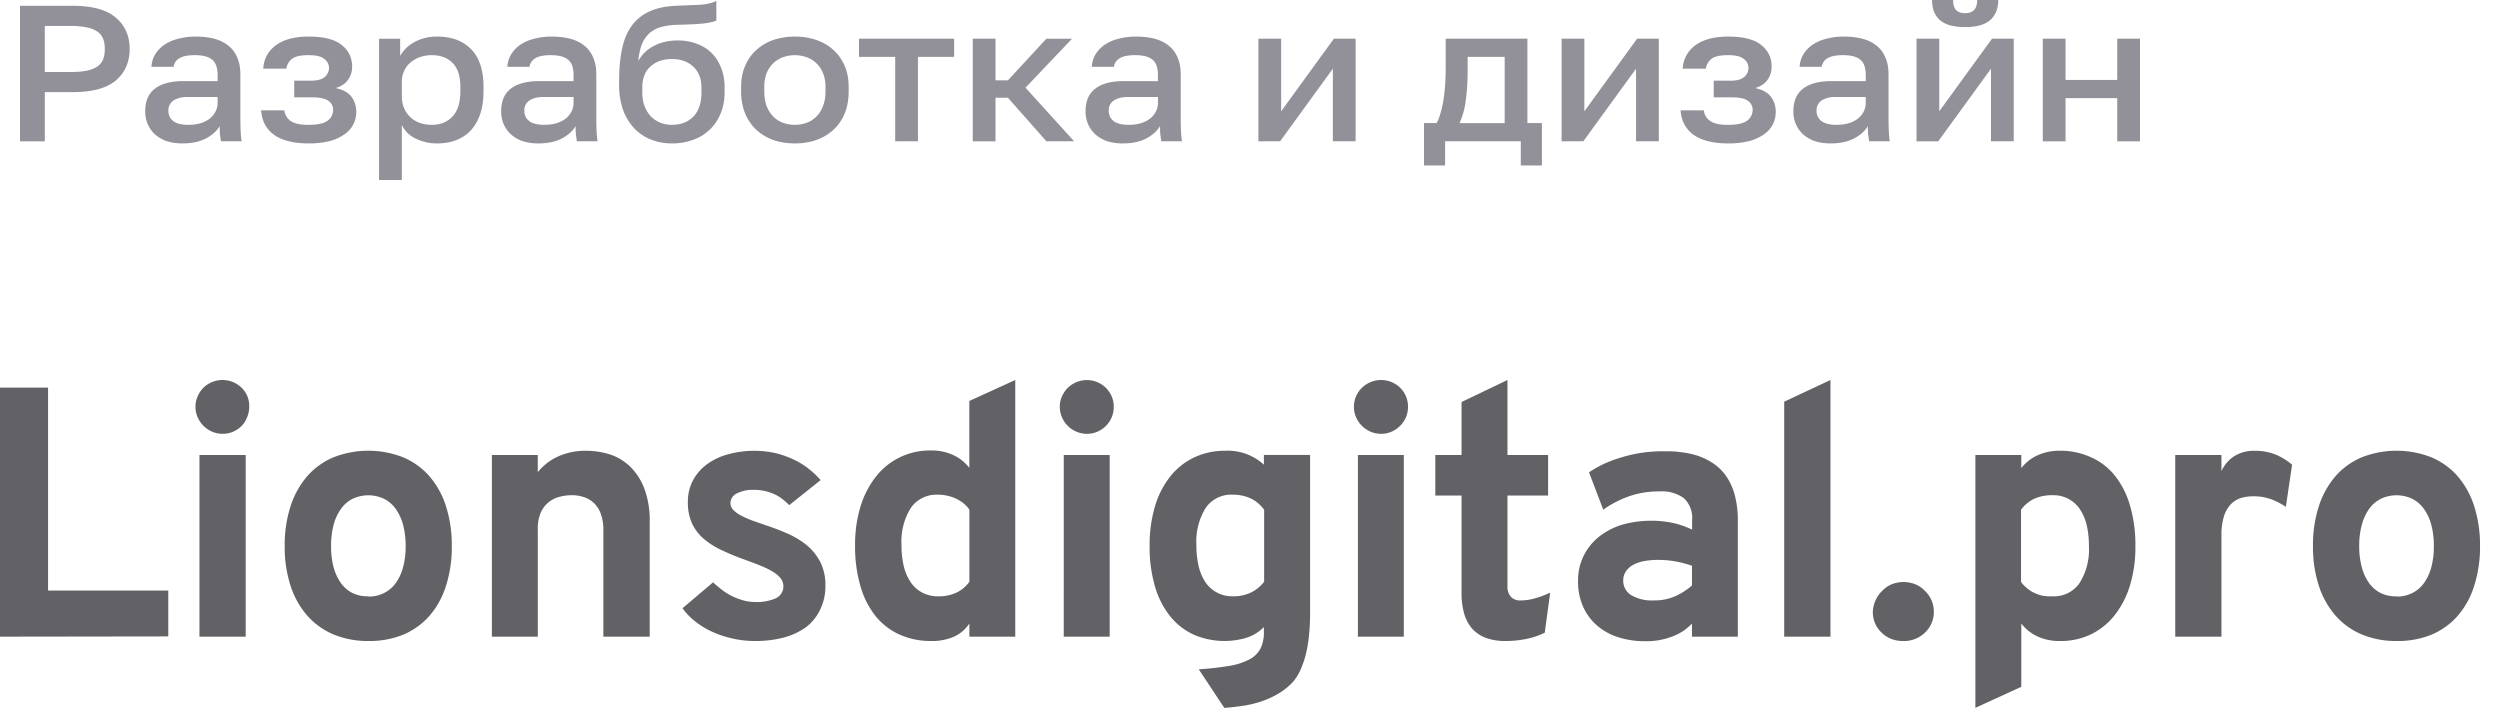
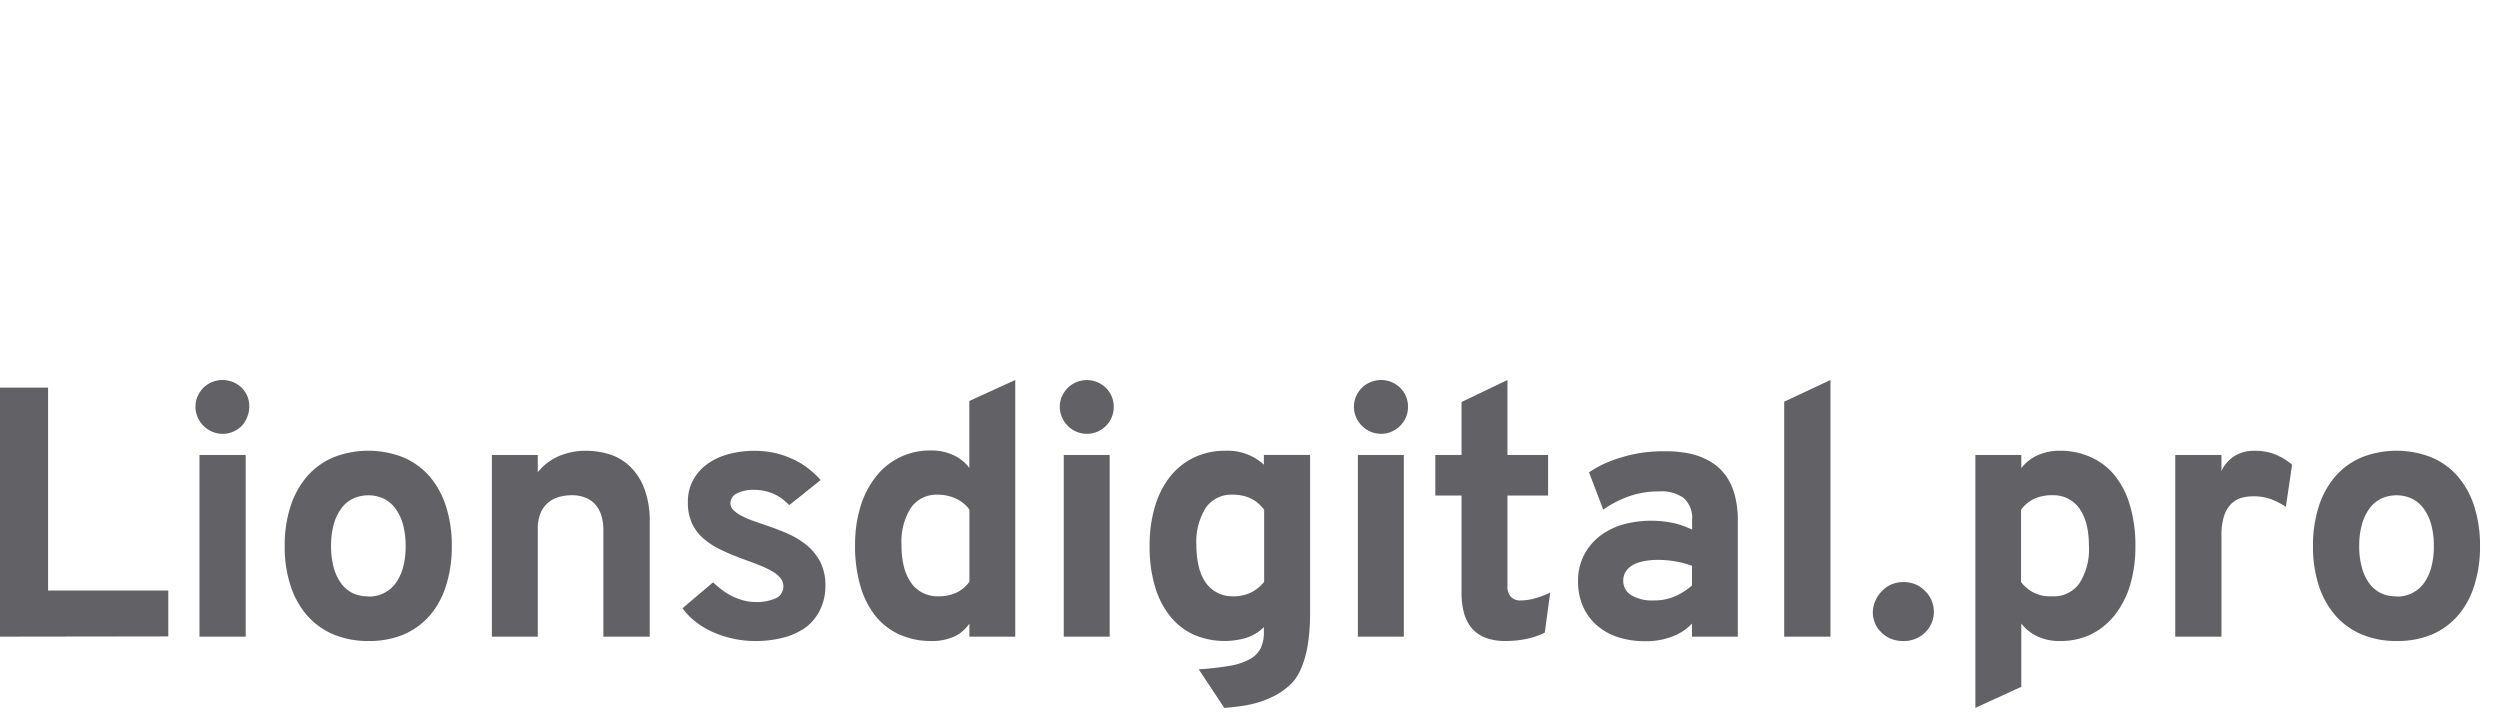
<svg xmlns="http://www.w3.org/2000/svg" width="125" height="36" fill="none">
-   <path d="M1 .29h2.637c.973 0 1.69.197 2.152.59.462.388.693.91.693 1.568s-.231 1.184-.693 1.578c-.462.387-1.18.58-2.152.58H2.241v2.459H1V.29ZM3.534 3.6c.324 0 .596-.023.817-.068a1.53 1.53 0 0 0 .527-.213.8.8 0 0 0 .28-.358c.055-.148.082-.32.082-.513s-.027-.36-.082-.503a.8.8 0 0 0-.28-.358 1.33 1.33 0 0 0-.527-.213 3.655 3.655 0 0 0-.817-.077H2.24V3.6h1.293Zm5.589 3.571c-.296 0-.562-.039-.796-.116a1.78 1.78 0 0 1-.58-.339 1.51 1.51 0 0 1-.362-.513 1.608 1.608 0 0 1-.124-.638c0-.51.162-.888.486-1.133.325-.251.8-.377 1.428-.377h1.706v-.28c0-.388-.093-.652-.279-.794-.18-.149-.465-.223-.858-.223-.352 0-.61.052-.776.155a.59.59 0 0 0-.29.426H7.572c.013-.22.072-.42.175-.6.11-.187.259-.349.445-.484a2.15 2.15 0 0 1 .693-.31 3.29 3.29 0 0 1 .91-.116c.338 0 .642.036.91.106.276.071.51.184.704.34.193.148.341.341.444.58.11.239.166.526.166.861v2.042c0 .271.003.51.01.716.007.2.024.397.052.59h-1.034a79.07 79.07 0 0 1-.052-.377 5.985 5.985 0 0 1-.01-.387c-.131.239-.359.445-.683.62-.317.167-.71.251-1.179.251Zm.31-.93c.193 0 .376-.022.548-.067a1.55 1.55 0 0 0 .466-.213c.13-.096.234-.213.31-.348a.943.943 0 0 0 .124-.484v-.28h-1.5c-.289 0-.523.057-.703.174a.579.579 0 0 0-.258.512c0 .213.079.384.238.513.165.13.424.194.775.194Zm6.002.93c-.744 0-1.32-.142-1.727-.426-.4-.29-.617-.7-.652-1.229h1.159a.768.768 0 0 0 .33.542c.187.123.477.184.87.184.468 0 .793-.071.972-.213a.653.653 0 0 0 .269-.532.523.523 0 0 0-.238-.455c-.152-.116-.42-.174-.807-.174h-.9v-.833h.828c.317 0 .548-.06.693-.183a.583.583 0 0 0 .217-.465c0-.168-.076-.313-.228-.435-.151-.13-.413-.194-.786-.194-.4 0-.679.061-.838.184a.774.774 0 0 0-.279.493H13.16c.034-.49.245-.88.63-1.17.394-.29.942-.436 1.645-.436.752 0 1.3.139 1.645.416.351.278.527.639.527 1.084a1.1 1.1 0 0 1-.196.648c-.124.188-.331.33-.62.426.385.09.65.242.796.455.151.213.227.458.227.736 0 .219-.048.425-.145.619a1.366 1.366 0 0 1-.445.503 2.27 2.27 0 0 1-.744.339 4.165 4.165 0 0 1-1.045.116Zm3.518-5.236h1.055v.862c.166-.297.41-.532.735-.707a2.36 2.36 0 0 1 1.117-.261c.717 0 1.282.21 1.696.63.414.418.62 1.05.62 1.896v.193c0 .44-.055.823-.165 1.152-.11.329-.269.603-.476.823-.2.212-.441.374-.724.483-.282.11-.6.165-.951.165a2.38 2.38 0 0 1-1.076-.242 1.448 1.448 0 0 1-.693-.677V9h-1.138V1.935Zm2.638 4.307c.427 0 .772-.139 1.034-.416.262-.278.393-.703.393-1.278v-.193c0-.542-.128-.942-.383-1.2-.255-.265-.603-.397-1.044-.397a1.8 1.8 0 0 0-.559.087 1.522 1.522 0 0 0-.486.261 1.18 1.18 0 0 0-.33.426 1.296 1.296 0 0 0-.125.58v.678c0 .245.041.458.124.639a1.32 1.32 0 0 0 .807.726c.18.058.369.087.569.087Zm5.329.929a2.55 2.55 0 0 1-.797-.116 1.78 1.78 0 0 1-.579-.339 1.508 1.508 0 0 1-.362-.513 1.607 1.607 0 0 1-.124-.638c0-.51.162-.888.486-1.133.324-.251.8-.377 1.427-.377h1.707v-.28c0-.388-.093-.652-.28-.794-.179-.149-.465-.223-.858-.223-.351 0-.61.052-.775.155a.59.59 0 0 0-.29.426h-1.107c.014-.22.073-.42.176-.6.11-.187.259-.349.445-.484a2.14 2.14 0 0 1 .693-.31 3.29 3.29 0 0 1 .91-.116c.338 0 .641.036.91.106.276.071.51.184.703.34.193.148.342.341.445.58.11.239.166.526.166.861v2.042c0 .271.003.51.01.716.007.2.024.397.052.59h-1.035l-.051-.377a5.976 5.976 0 0 1-.01-.387c-.132.239-.36.445-.683.62-.317.167-.71.251-1.18.251Zm.31-.93c.193 0 .376-.022.548-.067a1.55 1.55 0 0 0 .466-.213c.13-.096.234-.213.31-.348a.943.943 0 0 0 .124-.484v-.28h-1.5c-.29 0-.524.057-.703.174a.579.579 0 0 0-.259.512c0 .213.08.384.238.513.166.13.424.194.776.194Zm6.364.93c-.373 0-.72-.065-1.045-.194a2.343 2.343 0 0 1-.837-.56 2.79 2.79 0 0 1-.559-.92 3.737 3.737 0 0 1-.197-1.258v-.194c0-.58.045-1.097.135-1.548.09-.452.241-.836.455-1.152A2.2 2.2 0 0 1 32.415.6c.365-.18.817-.284 1.355-.31.434-.019.827-.035 1.179-.048.351-.02.641-.084.869-.194v.978c-.11.058-.314.106-.61.145-.297.032-.725.055-1.283.068a3.584 3.584 0 0 0-.848.106 1.53 1.53 0 0 0-.6.31 1.522 1.522 0 0 0-.383.561c-.09.226-.148.503-.176.832a1.79 1.79 0 0 1 .745-.735c.345-.194.759-.29 1.241-.29.338 0 .648.054.931.164.29.103.538.258.745.465.206.2.365.448.475.745.118.29.176.62.176.987v.222c0 .4-.069.762-.207 1.084a2.277 2.277 0 0 1-1.386 1.307 3.018 3.018 0 0 1-1.044.174Zm0-.93c.448 0 .807-.138 1.075-.415.27-.278.404-.684.404-1.22v-.222c0-.452-.138-.803-.414-1.055-.269-.252-.624-.377-1.065-.377-.441 0-.8.125-1.076.377-.269.245-.403.597-.403 1.055v.222c0 .259.038.49.114.697.075.2.179.371.31.513.138.136.296.242.476.32.179.07.372.106.579.106Zm6.151.93c-.38 0-.734-.055-1.065-.165a2.5 2.5 0 0 1-.849-.503c-.24-.22-.43-.49-.568-.813a2.935 2.935 0 0 1-.207-1.142v-.193c0-.407.069-.765.207-1.074a2.23 2.23 0 0 1 .569-.794 2.38 2.38 0 0 1 .848-.493c.33-.11.686-.165 1.065-.165.38 0 .73.055 1.055.165.33.11.617.274.858.493.242.213.431.478.57.794.137.31.206.667.206 1.074v.193c0 .433-.069.813-.207 1.142a2.307 2.307 0 0 1-.569.813 2.48 2.48 0 0 1-.858.503c-.324.11-.676.165-1.055.165Zm0-.93c.2 0 .39-.031.569-.096.186-.064.348-.164.486-.3.145-.135.258-.31.341-.522.09-.213.135-.471.135-.775v-.193c0-.278-.045-.516-.135-.716a1.33 1.33 0 0 0-.341-.494 1.349 1.349 0 0 0-.486-.29 1.757 1.757 0 0 0-1.148 0c-.18.064-.342.161-.486.29a1.513 1.513 0 0 0-.342.494 1.87 1.87 0 0 0-.124.716v.193c0 .304.042.562.124.775.09.212.204.387.342.522a1.4 1.4 0 0 0 .486.3c.186.065.379.097.579.097Zm5.015-3.396h-1.81v-.91h4.757v.91h-1.81v4.22H44.76v-4.22Zm3.878-.91h1.138v2.081h.62l1.924-2.08h1.282l-2.327 2.448 2.43 2.68H52.32l-1.924-2.177h-.62v2.178h-1.138v-5.13Zm7.502 5.236a2.55 2.55 0 0 1-.797-.116 1.78 1.78 0 0 1-.579-.339 1.508 1.508 0 0 1-.362-.513 1.607 1.607 0 0 1-.124-.638c0-.51.162-.888.486-1.133.324-.251.8-.377 1.427-.377h1.707v-.28c0-.388-.093-.652-.28-.794-.179-.149-.465-.223-.858-.223-.352 0-.61.052-.776.155a.59.59 0 0 0-.29.426h-1.106c.014-.22.073-.42.176-.6.11-.187.259-.349.445-.484a2.15 2.15 0 0 1 .693-.31 3.29 3.29 0 0 1 .91-.116c.338 0 .641.036.91.106.276.071.51.184.703.34.193.148.342.341.445.58.11.239.166.526.166.861v2.042c0 .271.003.51.01.716.007.2.024.397.052.59h-1.035l-.051-.377a5.976 5.976 0 0 1-.01-.387c-.132.239-.36.445-.683.62-.318.167-.71.251-1.18.251Zm.31-.93c.193 0 .376-.022.548-.067a1.55 1.55 0 0 0 .466-.213c.13-.096.234-.213.31-.348a.943.943 0 0 0 .124-.484v-.28h-1.5c-.29 0-.524.057-.703.174a.579.579 0 0 0-.259.512c0 .213.08.384.238.513.166.13.424.194.776.194Zm6.47-4.306h1.137v3.63l2.638-3.63h1.086v5.13h-1.138v-3.63l-2.637 3.63H62.92v-5.13Zm8.28 4.22h.62c.07-.097.132-.242.187-.436.062-.193.113-.413.155-.658.041-.251.072-.52.093-.803.02-.29.03-.58.03-.87V1.934h4.086v4.22h.724v2.12H76.04v-1.21h-3.785v1.21H71.2v-2.12Zm4.034 0v-3.31h-1.852v.736c0 .496-.03.974-.093 1.432a3.986 3.986 0 0 1-.31 1.142h2.255Zm2.846-4.22h1.138v3.63l2.637-3.63h1.086v5.13h-1.138v-3.63l-2.637 3.63H78.08v-5.13Zm8.33 5.236c-.745 0-1.32-.142-1.728-.426-.4-.29-.617-.7-.651-1.229h1.158a.768.768 0 0 0 .331.542c.186.123.476.184.869.184.469 0 .793-.071.972-.213a.653.653 0 0 0 .27-.532.523.523 0 0 0-.239-.455c-.151-.116-.42-.174-.806-.174h-.9v-.833h.827c.317 0 .548-.06.693-.183a.583.583 0 0 0 .217-.465.545.545 0 0 0-.227-.435c-.152-.13-.414-.194-.786-.194-.4 0-.68.061-.838.184a.775.775 0 0 0-.28.493h-1.158c.035-.49.245-.88.631-1.17.393-.29.941-.436 1.645-.436.751 0 1.3.139 1.644.416.352.278.528.639.528 1.084 0 .245-.066.461-.197.648-.124.188-.33.33-.62.426.386.09.651.242.796.455.152.213.227.458.227.736 0 .219-.048.425-.144.619a1.366 1.366 0 0 1-.445.503 2.272 2.272 0 0 1-.745.339 4.165 4.165 0 0 1-1.044.116Zm5.12 0c-.296 0-.561-.039-.796-.116a1.781 1.781 0 0 1-.579-.339 1.51 1.51 0 0 1-.486-1.151c0-.51.162-.888.486-1.133.324-.251.8-.377 1.428-.377h1.706v-.28c0-.388-.093-.652-.28-.794-.178-.149-.465-.223-.858-.223-.351 0-.61.052-.775.155a.59.59 0 0 0-.29.426H89.98c.013-.22.072-.42.175-.6.11-.187.259-.349.445-.484a2.14 2.14 0 0 1 .693-.31 3.29 3.29 0 0 1 .91-.116c.338 0 .641.036.91.106.276.071.51.184.704.34.193.148.34.341.444.58.11.239.166.526.166.861v2.042c0 .271.003.51.01.716.007.2.024.397.052.59h-1.034l-.052-.377a5.985 5.985 0 0 1-.01-.387c-.132.239-.359.445-.683.62-.317.167-.71.251-1.18.251Zm.311-.93c.193 0 .376-.022.548-.067a1.55 1.55 0 0 0 .466-.213c.13-.096.234-.213.31-.348a.942.942 0 0 0 .124-.484v-.28h-1.5c-.29 0-.524.057-.703.174a.579.579 0 0 0-.258.512.63.63 0 0 0 .237.513c.166.13.425.194.776.194Zm3.985-4.306h1.138v3.63l2.637-3.63h1.086v5.13H99.55v-3.63l-2.638 3.63h-1.086v-5.13Zm2.43-.58c-.572 0-.992-.116-1.261-.349-.262-.238-.393-.574-.393-1.006h1.055c0 .232.048.4.145.503.103.103.255.155.455.155s.348-.052.445-.155c.103-.103.155-.27.155-.503h1.055c0 .432-.135.768-.404 1.006-.269.233-.686.349-1.251.349Zm3.883.58h1.138v2.062h2.585V1.935H107v5.13h-1.138V4.906h-2.585v2.159h-1.138v-5.13Z" fill="#929199" />
  <path d="M0 31.833V19.38h2.404v10.147h6.01v2.294L0 31.833ZM11.128 21.69c-.18.001-.36-.036-.525-.108a1.383 1.383 0 0 1-.721-.72 1.31 1.31 0 0 1 0-1.046c.068-.158.165-.302.285-.426a1.375 1.375 0 0 1 1.918 0c.122.122.219.267.286.426.065.166.096.343.091.521 0 .18-.035.358-.105.524-.062.16-.154.308-.272.433-.124.123-.27.222-.43.292a1.311 1.311 0 0 1-.527.105ZM9.973 31.835V22.75h2.312v9.085H9.973Zm8.443.215a4.462 4.462 0 0 1-1.738-.327 3.633 3.633 0 0 1-1.312-.938 4.26 4.26 0 0 1-.836-1.491 6.27 6.27 0 0 1-.295-1.993 6.29 6.29 0 0 1 .295-1.996 4.3 4.3 0 0 1 .836-1.5 3.6 3.6 0 0 1 1.312-.941 4.774 4.774 0 0 1 3.476 0c.502.21.95.532 1.311.94.377.44.66.952.833 1.505.203.645.301 1.319.292 1.996a6.367 6.367 0 0 1-.292 1.992 4.197 4.197 0 0 1-.83 1.501c-.36.407-.81.727-1.311.938a4.46 4.46 0 0 1-1.741.314Zm0-2.222c.27.006.538-.054.78-.174.233-.115.434-.285.587-.494.17-.24.296-.509.37-.794.09-.345.133-.701.129-1.058.004-.36-.039-.72-.128-1.069a2.486 2.486 0 0 0-.37-.796 1.603 1.603 0 0 0-.588-.505 1.842 1.842 0 0 0-1.56 0 1.576 1.576 0 0 0-.584.502c-.17.241-.296.51-.37.796-.09.35-.133.708-.129 1.069-.004.357.039.713.128 1.058.074.286.2.556.37.797a1.6 1.6 0 0 0 .588.498c.242.113.509.167.777.157v.013Zm11.752 2.006v-5.33a2.275 2.275 0 0 0-.121-.789 1.41 1.41 0 0 0-.328-.54 1.335 1.335 0 0 0-.502-.312 1.846 1.846 0 0 0-.626-.102c-.222 0-.443.03-.656.092a1.41 1.41 0 0 0-.547.295 1.387 1.387 0 0 0-.368.528 2.04 2.04 0 0 0-.13.796v5.362h-2.296v-9.085h2.295v.859a2.77 2.77 0 0 1 1.026-.79 3.342 3.342 0 0 1 1.404-.279c.391.001.78.06 1.154.174.375.12.719.321 1.007.59.321.31.57.687.728 1.104a4.54 4.54 0 0 1 .278 1.708v5.719h-2.318Zm9.295-6.578a4.247 4.247 0 0 0-.298-.268c-.12-.096-.25-.18-.387-.25a2.414 2.414 0 0 0-1.085-.245 1.78 1.78 0 0 0-.843.174.547.547 0 0 0-.328.504.485.485 0 0 0 .148.328c.115.117.25.213.396.285.183.096.373.18.568.25l.655.229c.387.127.764.272 1.125.432.343.153.664.352.954.59.271.232.494.515.656.833.172.363.257.761.246 1.163.008.408-.079.811-.253 1.18-.157.34-.392.64-.685.875a3.359 3.359 0 0 1-1.121.534c-.477.126-.97.187-1.463.18a4.98 4.98 0 0 1-1.088-.117 5.085 5.085 0 0 1-1.013-.328c-.31-.136-.6-.31-.866-.518a3.227 3.227 0 0 1-.656-.675l1.528-1.295c.098.095.22.197.36.308.152.124.315.234.486.328.191.102.392.184.6.246.224.069.458.103.692.102.337.012.673-.05.984-.18a.656.656 0 0 0 .252-1.01 1.405 1.405 0 0 0-.387-.328 4.335 4.335 0 0 0-.616-.301c-.243-.099-.518-.2-.823-.312a12.123 12.123 0 0 1-1.164-.485 3.79 3.79 0 0 1-.886-.577 2.27 2.27 0 0 1-.56-.76 2.506 2.506 0 0 1-.197-1.042 2.26 2.26 0 0 1 .262-1.101 2.41 2.41 0 0 1 .709-.803 3.127 3.127 0 0 1 1.049-.489 4.82 4.82 0 0 1 1.295-.173c.365-.002.73.039 1.085.12.316.078.622.188.915.329.265.127.514.283.744.465.21.167.403.35.58.55l-1.57 1.252Zm7.05 6.794a3.747 3.747 0 0 1-1.545-.327 3.26 3.26 0 0 1-1.187-.915 4.333 4.333 0 0 1-.757-1.494 7.036 7.036 0 0 1-.27-2.042 6.453 6.453 0 0 1 .286-1.993 4.51 4.51 0 0 1 .79-1.49c.322-.4.73-.72 1.194-.938.47-.222.985-.334 1.505-.328.399-.01.795.073 1.157.24.306.146.573.361.78.629v-3.343L50.763 19v12.834h-2.295v-.655c-.19.285-.456.512-.767.655-.376.158-.78.232-1.187.216Zm.377-2.235c.326.011.65-.054.947-.19.252-.125.47-.31.633-.537v-3.605a1.429 1.429 0 0 0-.236-.266 1.694 1.694 0 0 0-.35-.242 1.994 1.994 0 0 0-.453-.174 2.145 2.145 0 0 0-.541-.066 1.551 1.551 0 0 0-1.345.656 3.157 3.157 0 0 0-.469 1.875 4.3 4.3 0 0 0 .115 1.048c.067.287.185.558.348.803.145.215.34.39.57.511.24.126.51.19.78.187Zm7.453-8.124a1.361 1.361 0 0 1-1.354-1.35c-.002-.18.035-.357.108-.521.07-.159.169-.303.291-.426a1.361 1.361 0 0 1 1.908 0c.122.123.22.267.29.426.068.165.103.342.101.52.001.18-.033.359-.102.525-.068.16-.166.306-.288.43-.124.123-.27.222-.43.291-.166.07-.344.107-.524.105Zm-1.155 10.144V22.75h2.296v9.085h-2.296Zm6.75 1.63c.515-.03 1.028-.088 1.537-.173a3.204 3.204 0 0 0 1.007-.328 1.31 1.31 0 0 0 .548-.547c.117-.255.173-.533.164-.813v-.25a2.139 2.139 0 0 1-.915.548c-.842.24-1.74.186-2.548-.15a3.23 3.23 0 0 1-1.19-.899 4.262 4.262 0 0 1-.78-1.488 6.944 6.944 0 0 1-.28-2.077 6.67 6.67 0 0 1 .276-1.993c.158-.542.42-1.049.77-1.491.322-.4.73-.72 1.194-.938a3.545 3.545 0 0 1 1.538-.328 2.672 2.672 0 0 1 1.935.695v-.485h2.311v7.948c0 .328-.016.682-.049 1.02-.03.322-.08.643-.154.96a4.687 4.687 0 0 1-.285.832 2.266 2.266 0 0 1-.433.655 3.39 3.39 0 0 1-.748.567 4.545 4.545 0 0 1-.83.36 5.267 5.267 0 0 1-.885.204c-.301.043-.606.079-.905.102l-1.278-1.93Zm1.678-3.65c.323.011.643-.054.935-.19a1.88 1.88 0 0 0 .656-.538v-3.605a2.53 2.53 0 0 0-.243-.266 1.564 1.564 0 0 0-.328-.242 1.81 1.81 0 0 0-.442-.174 2.223 2.223 0 0 0-.558-.066 1.554 1.554 0 0 0-1.348.656 3.183 3.183 0 0 0-.468 1.875c-.003.342.033.684.108 1.019.06.285.171.557.328.803a1.611 1.611 0 0 0 1.36.728Zm7.434-8.125c-.18.001-.36-.036-.525-.107a1.384 1.384 0 0 1-.721-.721 1.308 1.308 0 0 1 0-1.046 1.333 1.333 0 0 1 .728-.711 1.364 1.364 0 0 1 1.478.285 1.309 1.309 0 0 1 .39.947c.002.18-.032.358-.101.524a1.394 1.394 0 0 1-.725.725 1.285 1.285 0 0 1-.524.105Zm-1.155 10.144V22.75h2.296v9.085h-2.296Zm7.385.216a2.776 2.776 0 0 1-1.006-.163 1.767 1.767 0 0 1-.682-.472 2.024 2.024 0 0 1-.39-.757 3.799 3.799 0 0 1-.125-1.01v-4.87h-1.311v-2.029h1.311v-2.648L75.373 19v3.75h2.032v2.028h-2.032v4.533a.74.74 0 0 0 .17.527.61.61 0 0 0 .472.184c.244-.001.487-.035.722-.102a4.37 4.37 0 0 0 .773-.292l-.272 2.006a3.734 3.734 0 0 1-.901.308 5.07 5.07 0 0 1-1.056.108Zm9.319-.216v-.656a2.537 2.537 0 0 1-.892.61 3.577 3.577 0 0 1-1.46.272 4.346 4.346 0 0 1-1.31-.19 3.01 3.01 0 0 1-1.06-.574 2.683 2.683 0 0 1-.712-.94 3.072 3.072 0 0 1-.262-1.311c-.008-.47.105-.934.328-1.347.2-.37.48-.69.82-.938a3.537 3.537 0 0 1 1.147-.55 5.4 5.4 0 0 1 2.483-.056c.32.074.63.184.924.328v-.479a1.338 1.338 0 0 0-.423-1.104 1.893 1.893 0 0 0-1.223-.328 4.499 4.499 0 0 0-1.485.236 5.31 5.31 0 0 0-1.312.675l-.711-1.865a5.95 5.95 0 0 1 .724-.413c.282-.13.574-.24.873-.327a6.83 6.83 0 0 1 1.003-.233 7.566 7.566 0 0 1 1.115-.082c.272 0 .55 0 .843.043.287.03.57.087.846.173.275.09.538.215.78.374.255.168.477.381.656.63.2.287.348.608.44.946.114.434.169.882.16 1.331v5.775h-2.292ZM82.69 30.02c.38.009.756-.067 1.102-.223a3.3 3.3 0 0 0 .807-.524v-.983a4.88 4.88 0 0 0-.794-.213 4.775 4.775 0 0 0-.898-.082 3.675 3.675 0 0 0-.672.056 1.83 1.83 0 0 0-.558.183c-.151.076-.28.189-.377.328a.812.812 0 0 0-.138.475.835.835 0 0 0 .39.715c.347.2.745.294 1.145.268h-.007Zm6.52 1.814v-11.75L91.524 19v12.834H89.21Zm5.936.216a1.54 1.54 0 0 1-.594-.11 1.42 1.42 0 0 1-.472-.309c-.14-.13-.252-.29-.328-.465a1.463 1.463 0 0 1-.111-.574c.007-.2.055-.398.14-.58a1.45 1.45 0 0 1 .329-.468 1.38 1.38 0 0 1 .472-.328 1.6 1.6 0 0 1 1.19 0c.179.076.34.188.475.328a1.436 1.436 0 0 1 .446 1.049 1.416 1.416 0 0 1-.445 1.038 1.504 1.504 0 0 1-1.102.42Zm7.853 0a2.582 2.582 0 0 1-1.154-.242 2.169 2.169 0 0 1-.78-.633v3.166l-2.296 1.052V22.75h2.296v.655c.209-.268.479-.484.787-.629a2.657 2.657 0 0 1 1.167-.24 3.674 3.674 0 0 1 1.535.329c.463.205.87.519 1.187.914.348.442.606.949.757 1.491.191.665.283 1.354.272 2.045a6.56 6.56 0 0 1-.282 1.993 4.501 4.501 0 0 1-.787 1.491 3.43 3.43 0 0 1-1.193.938 3.502 3.502 0 0 1-1.509.314Zm-.367-2.235a1.554 1.554 0 0 0 1.341-.655 3.153 3.153 0 0 0 .473-1.869 4.54 4.54 0 0 0-.115-1.052 2.472 2.472 0 0 0-.348-.796 1.581 1.581 0 0 0-1.351-.682c-.326-.01-.65.056-.947.19a1.75 1.75 0 0 0-.633.538v3.605c.067.097.146.185.236.262.104.096.22.178.344.246.144.075.296.133.453.174.18.035.364.049.547.039Zm6.13 2.019V22.75h2.311v.806c.131-.292.34-.543.604-.724.32-.207.697-.309 1.079-.291.346-.006.69.057 1.013.183.304.125.586.297.836.511l-.312 2.108a3.65 3.65 0 0 0-.724-.377 2.593 2.593 0 0 0-.935-.151c-.197 0-.394.029-.583.085a1.21 1.21 0 0 0-.502.305c-.16.171-.279.376-.348.6a3.11 3.11 0 0 0-.128.963v5.067h-2.311Zm11.065.216a4.435 4.435 0 0 1-1.735-.327 3.612 3.612 0 0 1-1.312-.938 4.268 4.268 0 0 1-.836-1.491 6.263 6.263 0 0 1-.295-1.993c-.01-.676.09-1.35.295-1.995a4.3 4.3 0 0 1 .836-1.502 3.59 3.59 0 0 1 1.312-.94 4.762 4.762 0 0 1 3.472 0c.504.21.952.531 1.312.94.377.44.66.95.833 1.502a6.4 6.4 0 0 1 .292 1.995 6.38 6.38 0 0 1-.292 1.993 4.19 4.19 0 0 1-.83 1.504 3.61 3.61 0 0 1-1.311.938 4.455 4.455 0 0 1-1.741.314Zm0-2.222c.27.006.538-.054.78-.173.233-.115.435-.285.587-.495.17-.24.296-.509.37-.794.09-.345.133-.701.128-1.058.005-.36-.038-.72-.128-1.069a2.476 2.476 0 0 0-.37-.796 1.577 1.577 0 0 0-.587-.505 1.84 1.84 0 0 0-1.561 0 1.608 1.608 0 0 0-.587.505 2.473 2.473 0 0 0-.367.796 3.892 3.892 0 0 0-.131 1.069c-.005.357.039.713.131 1.058.073.285.198.554.367.794.153.21.354.382.587.498.244.114.512.168.781.157v.013Z" fill="#626166" />
</svg>